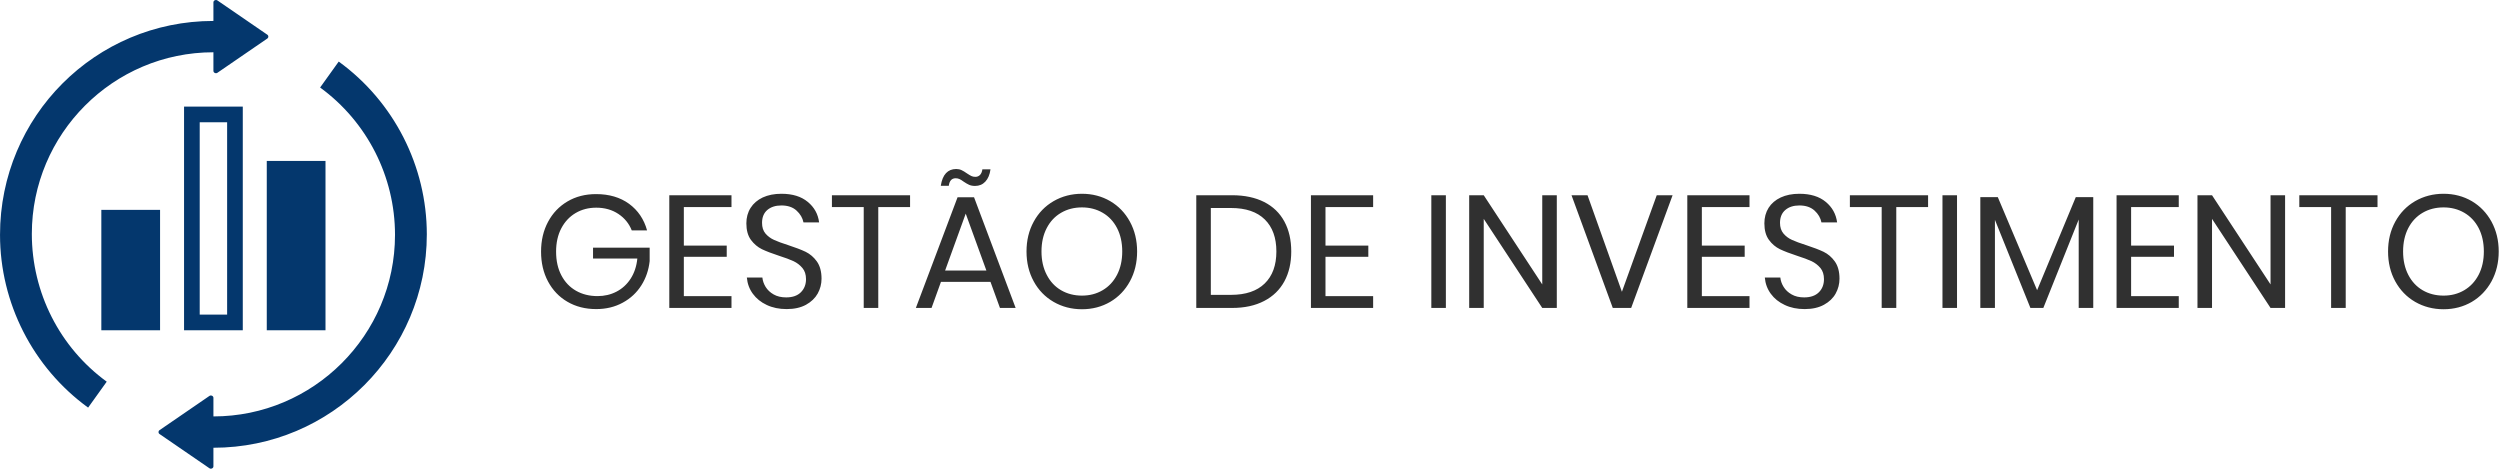
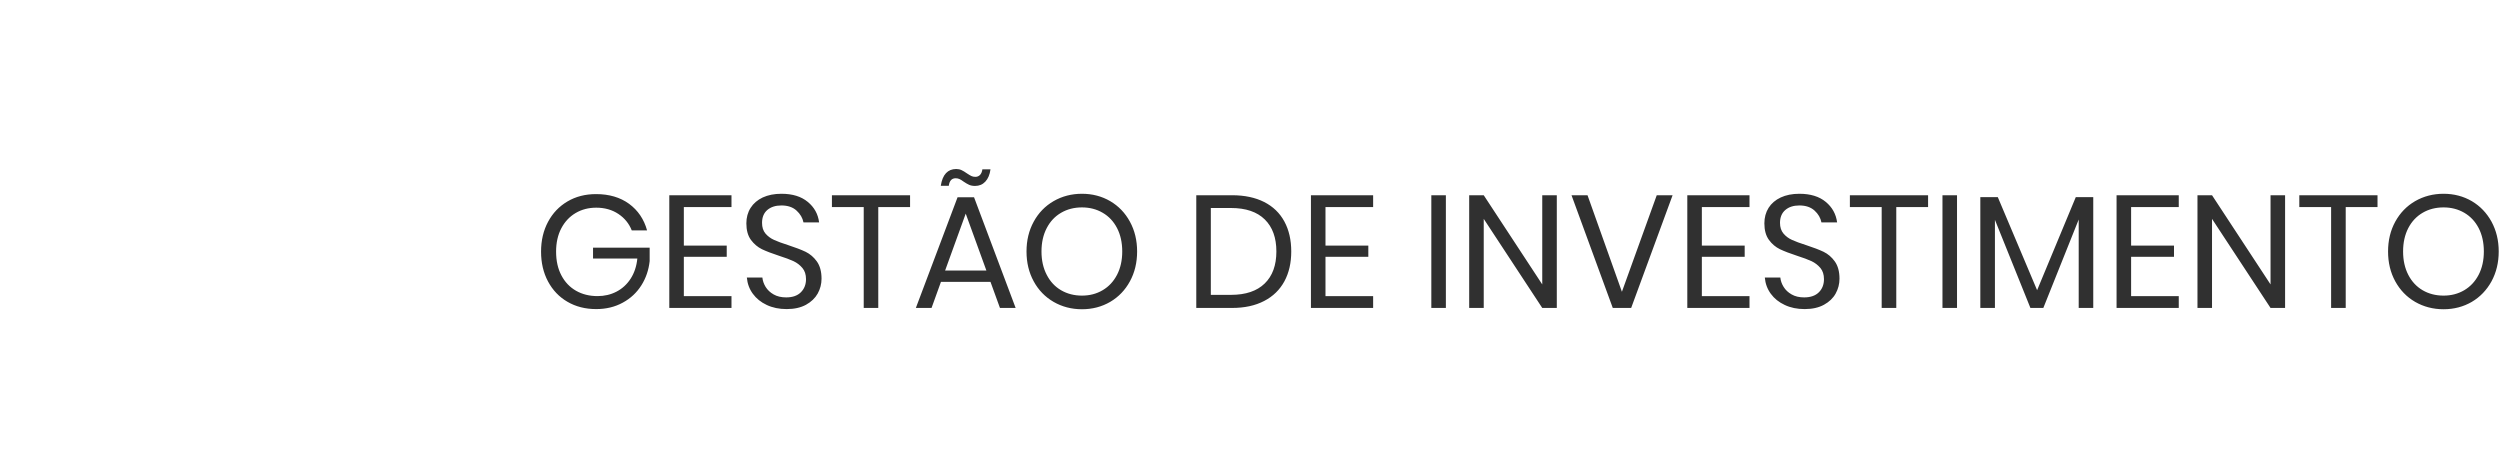
<svg xmlns="http://www.w3.org/2000/svg" version="1.1" xlink="http://www.w3.org/1999/xlink" width="300" height="56.248">
  <defs id="SvgjsDefs19434" />
  <g id="SvgjsG19435" transform="scale(0.649)" opacity="1">
    <g id="SvgjsG19436" class="WoZz1Wr9i" transform="translate(-5.789, -1.919) scale(0.905)" light-content="false" non-strokable="false" fill="#04376d">
-       <path d="M28.2 80.1l-3.8 5.3c-11.3-8.2-18-21.4-18-35.3C6.4 25.9 25.9 6.4 50 6.4V2.6c0-.4.5-.6.8-.4l10.2 7c.3.2.3.6 0 .8l-10.2 7c-.3.2-.8 0-.8-.4v-3.8c-20.5 0-37.1 16.7-37.1 37.1 0 12 5.7 23.2 15.3 30.2zm47.4-65.4L71.8 20c9.6 7 15.3 18.2 15.3 30.1 0 20.5-16.7 37.1-37.1 37.1v-3.8c0-.4-.5-.6-.8-.4L39 90c-.3.2-.3.6 0 .8l10.2 7c.3.2.8 0 .8-.4v-3.8C74.1 93.6 93.6 74 93.6 50c0-13.9-6.7-27.1-18-35.3zM39.1 69.6V45h-12v24.6h12zm21.8 0h12V35h-12v34.6zM44 23.9h12v45.7H44V23.9zm3.2 42.5h5.6V27.1h-5.6v39.3z" />
-     </g>
+       </g>
    <g id="SvgjsG19437" class="text" transform="translate(281.042, 56.939) scale(1)" light-content="false" fill="#303030">
      <path d="M-164.72 -19.25C-166.37 -20.45 -168.4 -21.05 -170.83 -21.05C-172.82 -21.05 -174.58 -20.6 -176.12 -19.69C-177.66 -18.78 -178.85 -17.53 -179.71 -15.92C-180.57 -14.31 -181 -12.48 -181 -10.41C-181 -8.34 -180.57 -6.5 -179.71 -4.89C-178.85 -3.29 -177.66 -2.03 -176.12 -1.14C-174.58 -0.24 -172.81 0.21 -170.8 0.21C-168.96 0.21 -167.33 -0.19 -165.89 -0.98C-164.45 -1.76 -163.31 -2.83 -162.46 -4.17C-161.61 -5.51 -161.1 -7.01 -160.92 -8.66L-160.92 -11.15L-171.39 -11.15L-171.39 -9.13L-163.2 -9.13C-163.34 -7.72 -163.75 -6.48 -164.43 -5.42C-165.11 -4.37 -165.98 -3.57 -167.04 -3.02C-168.11 -2.46 -169.28 -2.19 -170.56 -2.19C-172.06 -2.19 -173.38 -2.52 -174.54 -3.18C-175.69 -3.84 -176.59 -4.78 -177.24 -6.02C-177.89 -7.25 -178.22 -8.71 -178.22 -10.41C-178.22 -12.06 -177.9 -13.5 -177.26 -14.72C-176.62 -15.94 -175.73 -16.89 -174.61 -17.55C-173.49 -18.21 -172.22 -18.54 -170.8 -18.54C-169.22 -18.54 -167.86 -18.15 -166.7 -17.38C-165.55 -16.61 -164.73 -15.6 -164.23 -14.34L-161.4 -14.34C-161.97 -16.41 -163.08 -18.04 -164.72 -19.25Z M-154.6 -18.65L-145.79 -18.65L-145.79 -20.84L-157.29 -20.84L-157.29 0L-145.79 0L-145.79 -2.19L-154.6 -2.19L-154.6 -9.46L-146.67 -9.46L-146.67 -11.53L-154.6 -11.53Z M-129.85 -2.66C-129.38 -3.51 -129.14 -4.42 -129.14 -5.41C-129.14 -6.73 -129.43 -7.79 -130 -8.59C-130.57 -9.39 -131.27 -9.98 -132.08 -10.38C-132.9 -10.77 -133.98 -11.18 -135.32 -11.62C-136.43 -11.97 -137.29 -12.29 -137.92 -12.58C-138.55 -12.86 -139.08 -13.26 -139.51 -13.76C-139.93 -14.26 -140.14 -14.92 -140.14 -15.73C-140.14 -16.75 -139.82 -17.55 -139.17 -18.11C-138.51 -18.67 -137.65 -18.95 -136.56 -18.95C-135.38 -18.95 -134.44 -18.63 -133.76 -18C-133.07 -17.37 -132.64 -16.64 -132.48 -15.82L-129.59 -15.82C-129.78 -17.35 -130.48 -18.62 -131.69 -19.61C-132.89 -20.61 -134.51 -21.11 -136.56 -21.11C-137.88 -21.11 -139.03 -20.88 -140.01 -20.43C-140.98 -19.97 -141.73 -19.33 -142.25 -18.51C-142.78 -17.68 -143.04 -16.72 -143.04 -15.64C-143.04 -14.38 -142.76 -13.36 -142.2 -12.59C-141.63 -11.82 -140.95 -11.25 -140.16 -10.86C-139.36 -10.48 -138.3 -10.07 -136.98 -9.64C-135.85 -9.28 -134.97 -8.95 -134.32 -8.65C-133.67 -8.34 -133.12 -7.92 -132.68 -7.39C-132.23 -6.86 -132.01 -6.17 -132.01 -5.32C-132.01 -4.34 -132.33 -3.53 -132.96 -2.9C-133.59 -2.27 -134.49 -1.95 -135.68 -1.95C-136.58 -1.95 -137.36 -2.13 -138 -2.5C-138.64 -2.86 -139.13 -3.33 -139.48 -3.89C-139.82 -4.45 -140.02 -5.03 -140.08 -5.62L-142.95 -5.62C-142.85 -4.49 -142.48 -3.49 -141.84 -2.62C-141.2 -1.74 -140.34 -1.05 -139.27 -0.55C-138.19 -0.04 -136.97 0.21 -135.59 0.21C-134.17 0.21 -132.98 -0.06 -132.01 -0.59C-131.05 -1.12 -130.33 -1.81 -129.85 -2.66Z M-112.77 -20.84L-127.22 -20.84L-127.22 -18.65L-121.34 -18.65L-121.34 0L-118.65 0L-118.65 -18.65L-112.77 -18.65Z M-97.9 -4.82L-96.15 0L-93.25 0L-100.94 -20.46L-103.99 -20.46L-111.7 0L-108.8 0L-107.06 -4.82ZM-98.66 -6.92L-106.29 -6.92L-102.48 -17.44ZM-103.25 -25.48C-103.54 -25.62 -103.88 -25.69 -104.25 -25.69C-105.02 -25.69 -105.65 -25.43 -106.13 -24.92C-106.61 -24.41 -106.93 -23.63 -107.09 -22.59L-105.61 -22.59C-105.49 -23.51 -105.07 -23.98 -104.34 -23.98C-104.08 -23.98 -103.85 -23.93 -103.63 -23.83C-103.41 -23.73 -103.16 -23.57 -102.86 -23.35C-102.49 -23.1 -102.15 -22.9 -101.84 -22.76C-101.54 -22.63 -101.18 -22.56 -100.76 -22.56C-99.99 -22.56 -99.36 -22.82 -98.86 -23.35C-98.35 -23.89 -98.03 -24.65 -97.9 -25.63L-99.4 -25.63C-99.46 -25.18 -99.61 -24.83 -99.83 -24.6C-100.06 -24.36 -100.35 -24.24 -100.7 -24.24C-100.98 -24.24 -101.22 -24.29 -101.43 -24.39C-101.64 -24.49 -101.92 -24.66 -102.27 -24.89C-102.63 -25.15 -102.95 -25.34 -103.25 -25.48Z M-75.77 -19.75C-77.32 -20.65 -79.05 -21.11 -80.99 -21.11C-82.92 -21.11 -84.67 -20.65 -86.23 -19.75C-87.8 -18.84 -89.03 -17.57 -89.91 -15.95C-90.8 -14.32 -91.24 -12.49 -91.24 -10.44C-91.24 -8.39 -90.8 -6.55 -89.91 -4.92C-89.03 -3.3 -87.8 -2.03 -86.23 -1.12C-84.67 -0.22 -82.92 0.24 -80.99 0.24C-79.05 0.24 -77.32 -0.22 -75.77 -1.12C-74.22 -2.03 -73 -3.3 -72.12 -4.92C-71.23 -6.55 -70.79 -8.39 -70.79 -10.44C-70.79 -12.49 -71.23 -14.32 -72.12 -15.95C-73 -17.57 -74.22 -18.84 -75.77 -19.75ZM-84.84 -17.6C-83.71 -18.26 -82.42 -18.59 -80.99 -18.59C-79.57 -18.59 -78.29 -18.26 -77.16 -17.6C-76.02 -16.94 -75.14 -16 -74.5 -14.77C-73.86 -13.53 -73.54 -12.09 -73.54 -10.44C-73.54 -8.8 -73.86 -7.37 -74.5 -6.13C-75.14 -4.9 -76.02 -3.95 -77.16 -3.28C-78.29 -2.61 -79.57 -2.28 -80.99 -2.28C-82.42 -2.28 -83.71 -2.61 -84.84 -3.27C-85.98 -3.93 -86.86 -4.88 -87.5 -6.12C-88.15 -7.36 -88.47 -8.8 -88.47 -10.44C-88.47 -12.09 -88.15 -13.53 -87.5 -14.77C-86.86 -16 -85.98 -16.94 -84.84 -17.6Z M-43.56 -4.92C-42.71 -6.49 -42.29 -8.33 -42.29 -10.44C-42.29 -12.56 -42.71 -14.41 -43.56 -15.98C-44.41 -17.55 -45.65 -18.75 -47.3 -19.59C-48.95 -20.42 -50.92 -20.84 -53.23 -20.84L-59.85 -20.84L-59.85 0L-53.23 0C-50.92 0 -48.95 -0.43 -47.3 -1.29C-45.65 -2.14 -44.41 -3.36 -43.56 -4.92ZM-47.2 -4.52C-48.64 -3.12 -50.71 -2.42 -53.43 -2.42L-57.16 -2.42L-57.16 -18.48L-53.43 -18.48C-50.69 -18.48 -48.61 -17.77 -47.18 -16.36C-45.75 -14.95 -45.04 -12.98 -45.04 -10.44C-45.04 -7.89 -45.76 -5.92 -47.2 -4.52Z M-35.96 -18.65L-27.15 -18.65L-27.15 -20.84L-38.65 -20.84L-38.65 0L-27.15 0L-27.15 -2.19L-35.96 -2.19L-35.96 -9.46L-28.04 -9.46L-28.04 -11.53L-35.96 -11.53Z M-13.7 -20.84L-16.39 -20.84L-16.39 0L-13.7 0Z M6.81 0L6.81 -20.84L4.12 -20.84L4.12 -4.35L-6.7 -20.84L-9.39 -20.84L-9.39 0L-6.7 0L-6.7 -16.47L4.12 0Z M12.49 -20.84L9.53 -20.84L17.16 0L20.56 0L28.22 -20.84L25.29 -20.84L18.85 -2.99Z M33.63 -18.65L42.44 -18.65L42.44 -20.84L30.94 -20.84L30.94 0L42.44 0L42.44 -2.19L33.63 -2.19L33.63 -9.46L41.55 -9.46L41.55 -11.53L33.63 -11.53Z M58.37 -2.66C58.84 -3.51 59.08 -4.42 59.08 -5.41C59.08 -6.73 58.79 -7.79 58.22 -8.59C57.65 -9.39 56.96 -9.98 56.14 -10.38C55.32 -10.77 54.24 -11.18 52.9 -11.62C51.8 -11.97 50.93 -12.29 50.3 -12.58C49.67 -12.86 49.14 -13.26 48.72 -13.76C48.3 -14.26 48.08 -14.92 48.08 -15.73C48.08 -16.75 48.41 -17.55 49.06 -18.11C49.71 -18.67 50.58 -18.95 51.66 -18.95C52.84 -18.95 53.78 -18.63 54.47 -18C55.16 -17.37 55.58 -16.64 55.74 -15.82L58.64 -15.82C58.44 -17.35 57.74 -18.62 56.54 -19.61C55.34 -20.61 53.71 -21.11 51.66 -21.11C50.34 -21.11 49.19 -20.88 48.22 -20.43C47.24 -19.97 46.49 -19.33 45.97 -18.51C45.45 -17.68 45.19 -16.72 45.19 -15.64C45.19 -14.38 45.47 -13.36 46.03 -12.59C46.59 -11.82 47.27 -11.25 48.07 -10.86C48.87 -10.48 49.93 -10.07 51.25 -9.64C52.37 -9.28 53.26 -8.95 53.91 -8.65C54.56 -8.34 55.1 -7.92 55.55 -7.39C55.99 -6.86 56.21 -6.17 56.21 -5.32C56.21 -4.34 55.9 -3.53 55.27 -2.9C54.64 -2.27 53.73 -1.95 52.55 -1.95C51.64 -1.95 50.87 -2.13 50.23 -2.5C49.59 -2.86 49.09 -3.33 48.75 -3.89C48.4 -4.45 48.2 -5.03 48.14 -5.62L45.27 -5.62C45.37 -4.49 45.74 -3.49 46.38 -2.62C47.02 -1.74 47.88 -1.05 48.96 -0.55C50.03 -0.04 51.26 0.21 52.64 0.21C54.05 0.21 55.25 -0.06 56.21 -0.59C57.18 -1.12 57.9 -1.81 58.37 -2.66Z M75.46 -20.84L61 -20.84L61 -18.65L66.88 -18.65L66.88 0L69.58 0L69.58 -18.65L75.46 -18.65Z M80.81 -20.84L78.12 -20.84L78.12 0L80.81 0Z M106 -20.49L102.77 -20.49L95.62 -3.28L88.35 -20.49L85.12 -20.49L85.12 0L87.82 0L87.82 -16.29L94.38 0L96.77 0L103.31 -16.35L103.31 0L106 0Z M113 -18.65L121.81 -18.65L121.81 -20.84L110.31 -20.84L110.31 0L121.81 0L121.81 -2.19L113 -2.19L113 -9.46L120.93 -9.46L120.93 -11.53L113 -11.53Z M141.47 0L141.47 -20.84L138.78 -20.84L138.78 -4.35L127.96 -20.84L125.27 -20.84L125.27 0L127.96 0L127.96 -16.47L138.78 0Z M158.56 -20.84L144.1 -20.84L144.1 -18.65L149.98 -18.65L149.98 0L152.68 0L152.68 -18.65L158.56 -18.65Z M175.99 -19.75C174.44 -20.65 172.7 -21.11 170.77 -21.11C168.84 -21.11 167.09 -20.65 165.52 -19.75C163.95 -18.84 162.73 -17.57 161.84 -15.95C160.95 -14.32 160.51 -12.49 160.51 -10.44C160.51 -8.39 160.95 -6.55 161.84 -4.92C162.73 -3.3 163.95 -2.03 165.52 -1.12C167.09 -0.22 168.84 0.24 170.77 0.24C172.7 0.24 174.44 -0.22 175.99 -1.12C177.53 -2.03 178.75 -3.3 179.64 -4.92C180.52 -6.55 180.97 -8.39 180.97 -10.44C180.97 -12.49 180.52 -14.32 179.64 -15.95C178.75 -17.57 177.53 -18.84 175.99 -19.75ZM166.91 -17.6C168.04 -18.26 169.33 -18.59 170.77 -18.59C172.19 -18.59 173.46 -18.26 174.6 -17.6C175.73 -16.94 176.62 -16 177.26 -14.77C177.9 -13.53 178.22 -12.09 178.22 -10.44C178.22 -8.8 177.9 -7.37 177.26 -6.13C176.62 -4.9 175.73 -3.95 174.6 -3.28C173.46 -2.61 172.19 -2.28 170.77 -2.28C169.33 -2.28 168.04 -2.61 166.91 -3.27C165.78 -3.93 164.89 -4.88 164.25 -6.12C163.61 -7.36 163.29 -8.8 163.29 -10.44C163.29 -12.09 163.61 -13.53 164.25 -14.77C164.89 -16 165.78 -16.94 166.91 -17.6Z" />
    </g>
  </g>
</svg>